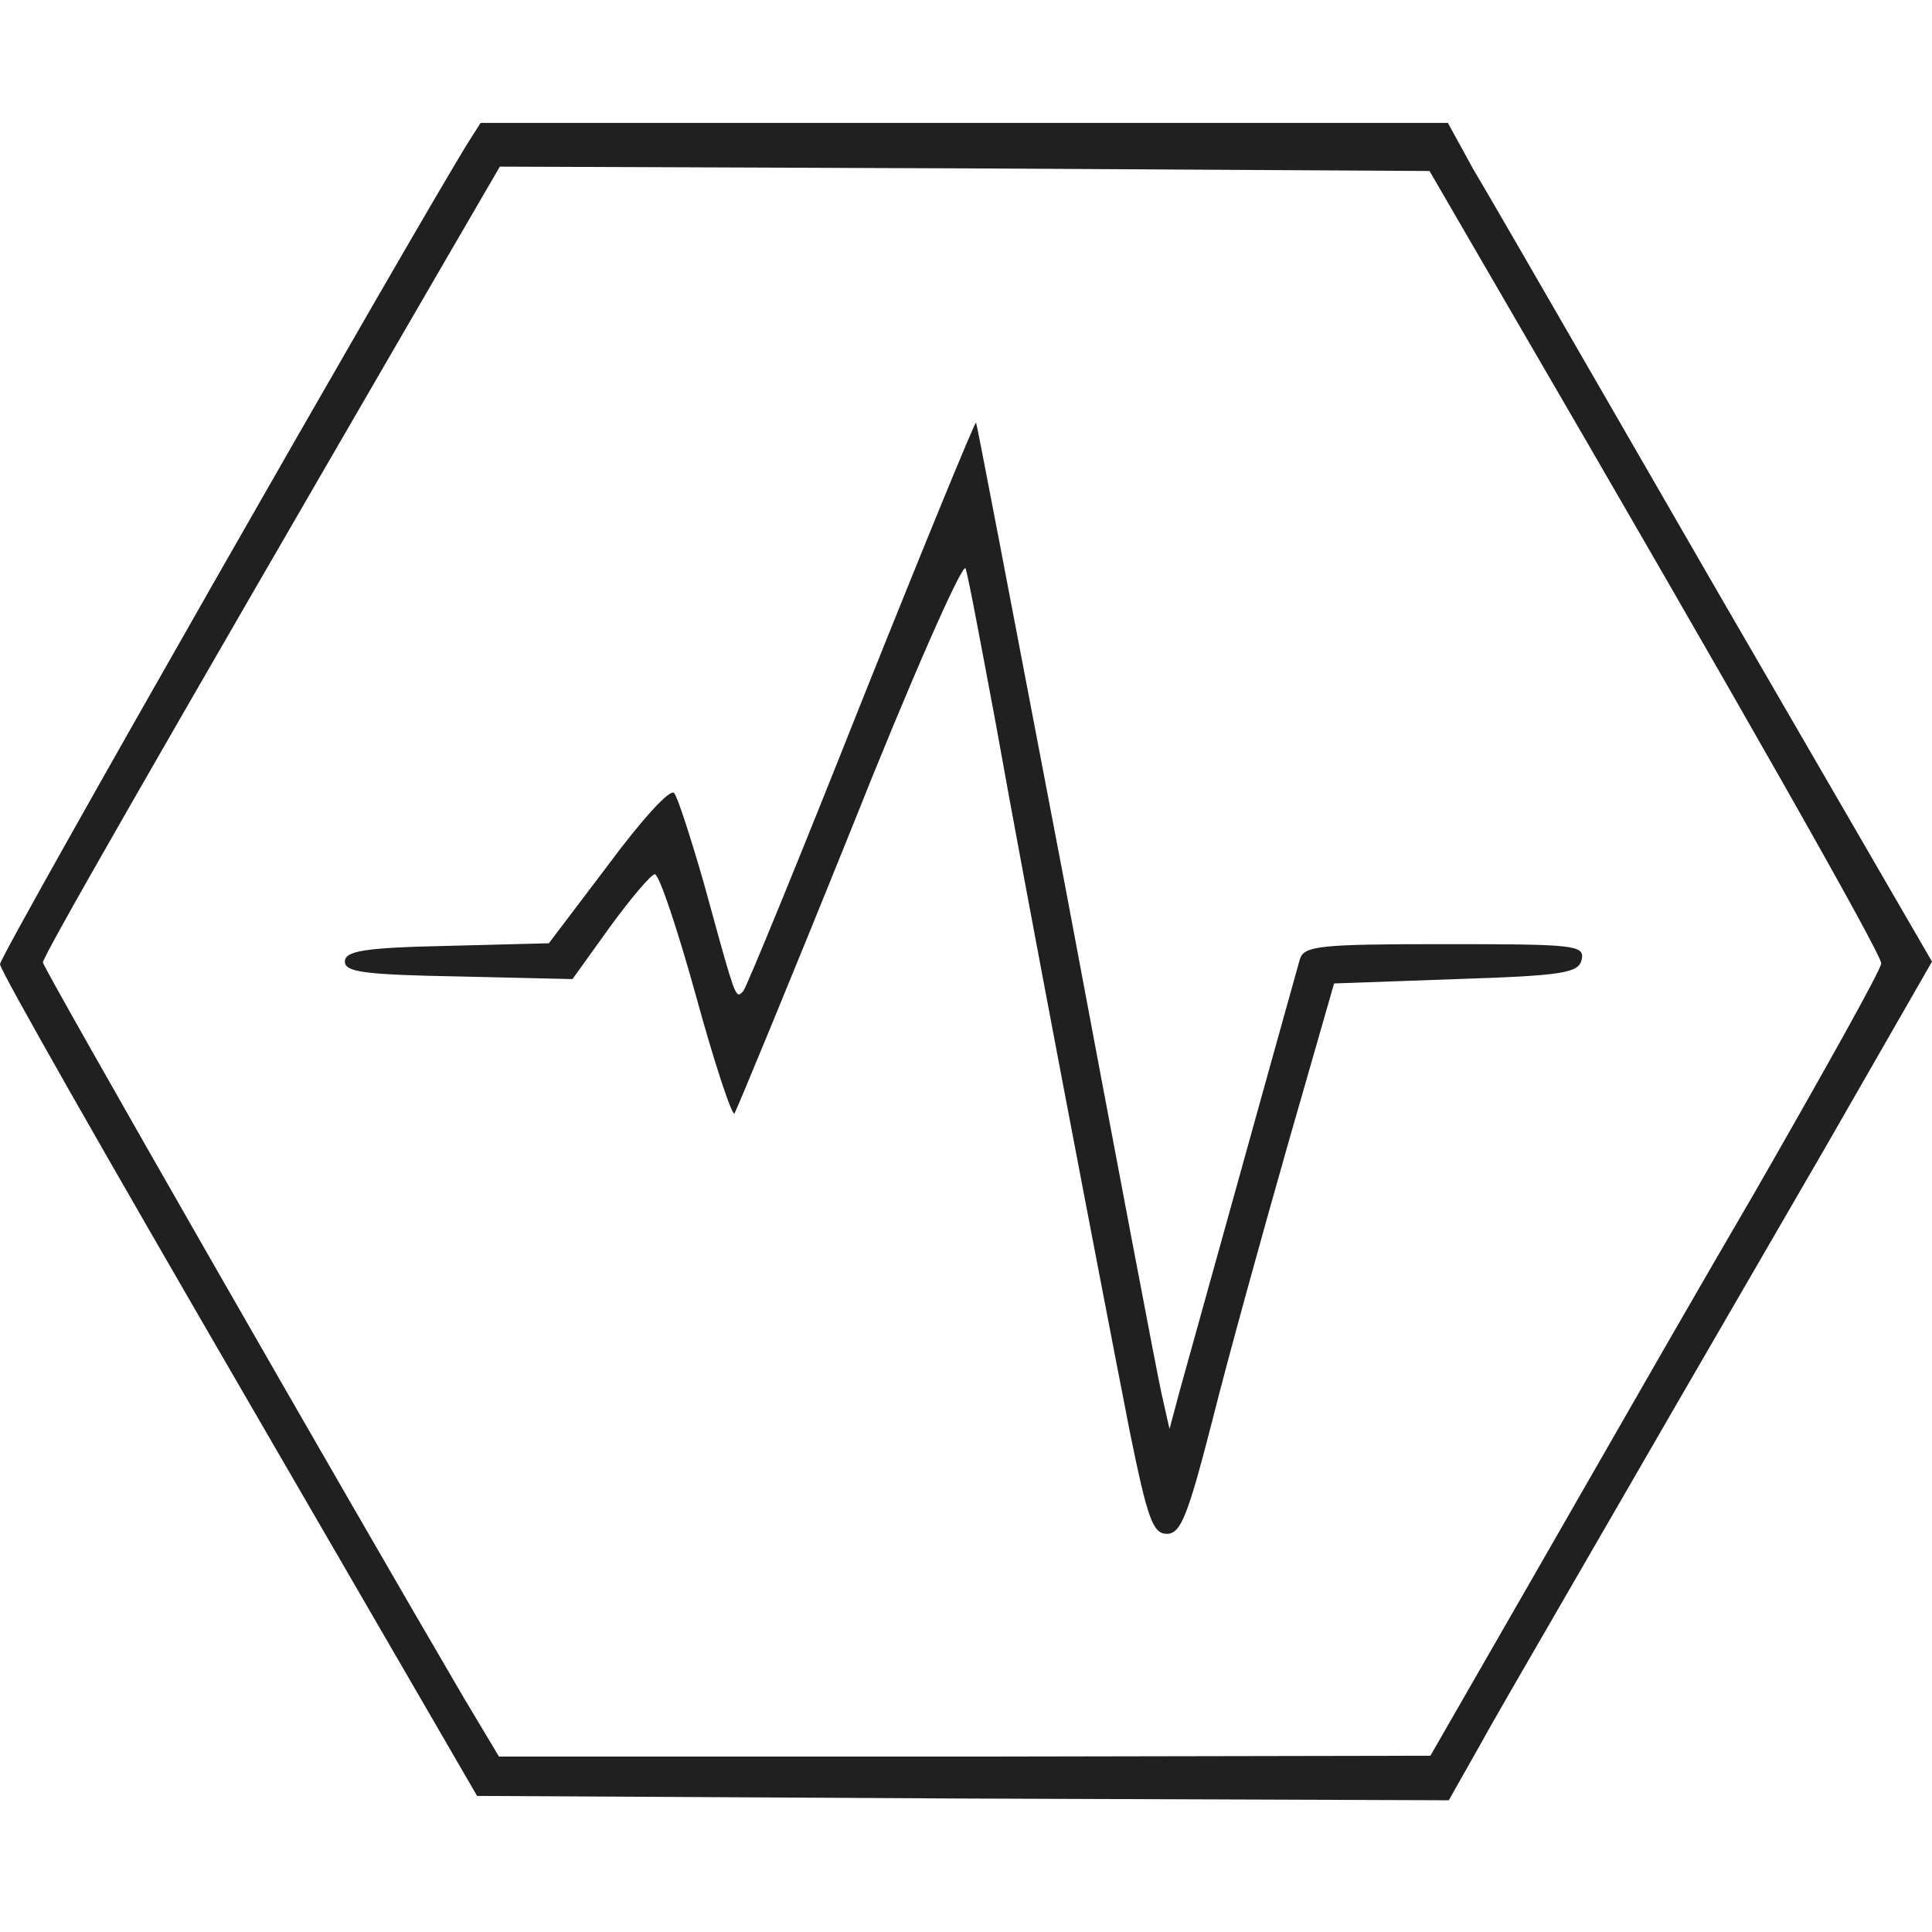
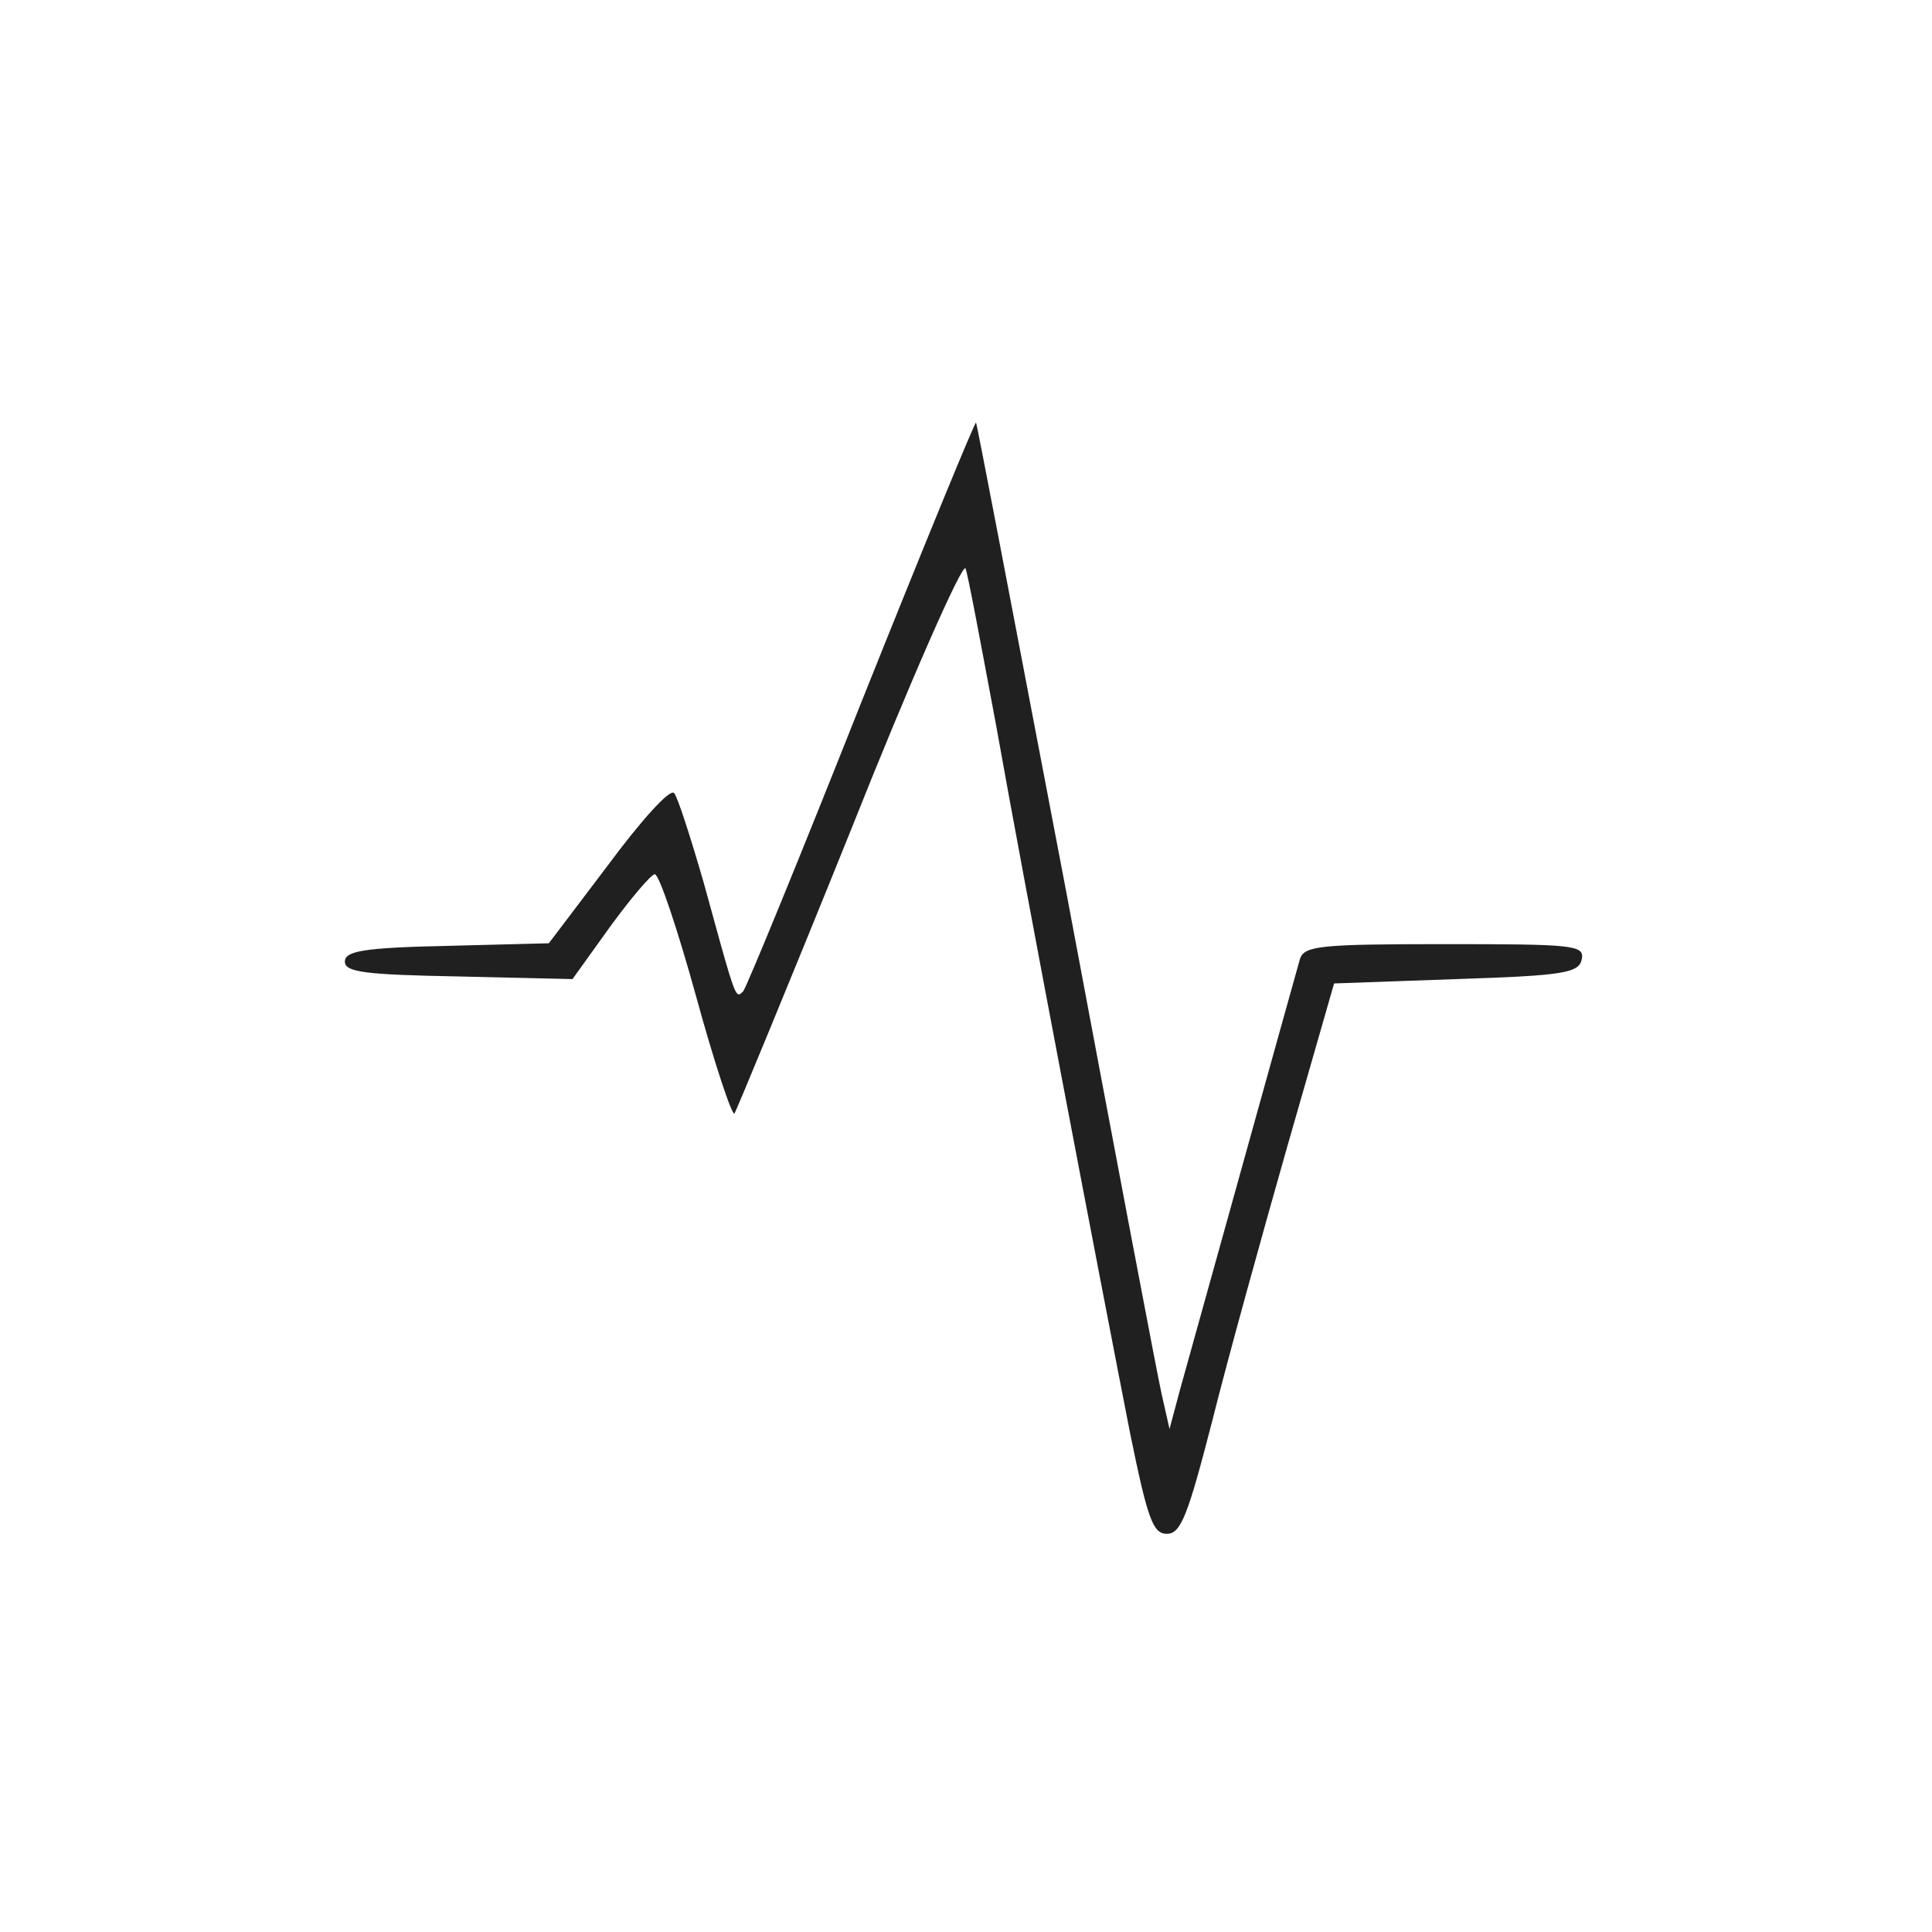
<svg xmlns="http://www.w3.org/2000/svg" width="220" height="220" viewBox="0 0 220 220" fill="none">
  <g clip-path="url(#clip0_1409_60519)">
    <path d="M84.629 112.882C85.028 112.385 91.109 97.562 98.086 79.955C105.164 62.247 111.045 47.922 111.145 48.121C111.235 48.211 114.978 67.828 119.811 93.152C120.333 95.888 120.868 98.69 121.412 101.542C126.895 130.789 131.779 156.554 132.277 158.742L133.175 162.721L134.371 158.245C134.962 156.136 137.363 147.503 139.994 138.043C143.569 125.188 147.568 110.806 148.027 109.202C148.526 107.709 150.22 107.51 164.475 107.51C179.128 107.51 180.424 107.61 180.125 109.202C179.826 110.793 178.132 111.092 165.871 111.49L151.915 111.987L146.632 130.391C143.741 140.537 139.853 154.564 138.059 161.727C135.268 172.57 134.47 174.659 132.876 174.659C131.281 174.659 130.683 172.968 128.689 163.219C125.3 145.909 116.727 101.144 113.437 82.641C113.31 81.958 113.183 81.281 113.058 80.612C111.524 72.414 110.225 65.47 109.949 64.734C109.649 63.938 103.669 77.468 96.79 94.777C89.813 112.086 83.832 126.511 83.632 126.809C83.333 127.008 81.34 121.04 79.246 113.38C77.153 105.819 75.06 99.552 74.561 99.552C74.162 99.552 71.87 102.238 69.477 105.521L65.191 111.49L52.232 111.191C41.467 110.992 39.273 110.694 39.273 109.5C39.273 108.306 41.367 107.908 50.936 107.709L62.499 107.411L69.278 98.458C72.966 93.484 76.256 89.803 76.754 90.3C77.153 90.698 78.648 95.374 80.143 100.547C83.043 111.103 83.601 113.239 84.143 113.235C84.291 113.234 84.437 113.074 84.629 112.882Z" fill="#202020" />
-     <path fill-rule="evenodd" clip-rule="evenodd" d="M0 109.798C-0.1 108.903 47.05 26.335 53.33 16.189L54.726 14H164.875L167.766 19.272C168.98 21.268 175.671 32.866 184.354 47.917C187.789 53.872 191.535 60.367 195.378 67.022L220 109.5L207.839 130.689C205.437 134.839 202.494 139.915 199.408 145.237C193.912 154.715 187.964 164.973 183.815 172.172C181.622 175.977 179.372 179.861 177.281 183.471C173.195 190.525 169.717 196.529 168.464 198.832L164.975 205L109.651 204.801L54.327 204.503L27.214 157.747C12.261 131.982 0 110.495 0 109.798ZM214.218 109.699C214.218 108.605 198.369 80.651 171.155 33.896L162.782 19.471L109.851 19.173L56.919 18.974L50.44 30.116C16.149 89.206 4.885 108.903 4.885 109.599C4.885 110.196 39.774 171.078 52.832 193.361L56.819 200.026H109.851L162.882 199.927L174.146 180.329C175.774 177.499 177.768 174.021 179.969 170.183C186.123 159.449 193.89 145.901 199.764 135.862C207.639 122.134 214.218 110.395 214.218 109.699Z" fill="#202020" />
  </g>
  <defs>
    <clipPath id="clip0_1409_60519">
      <rect width="220" height="220" fill="white" />
    </clipPath>
  </defs>
</svg>